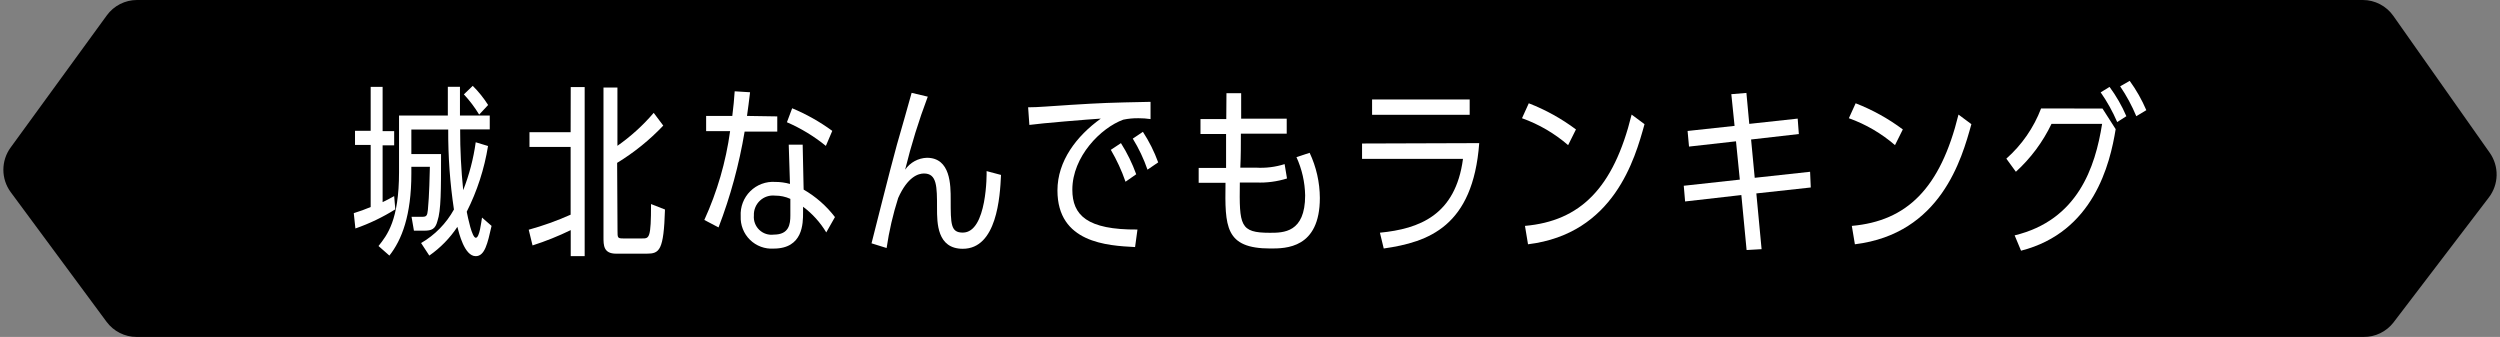
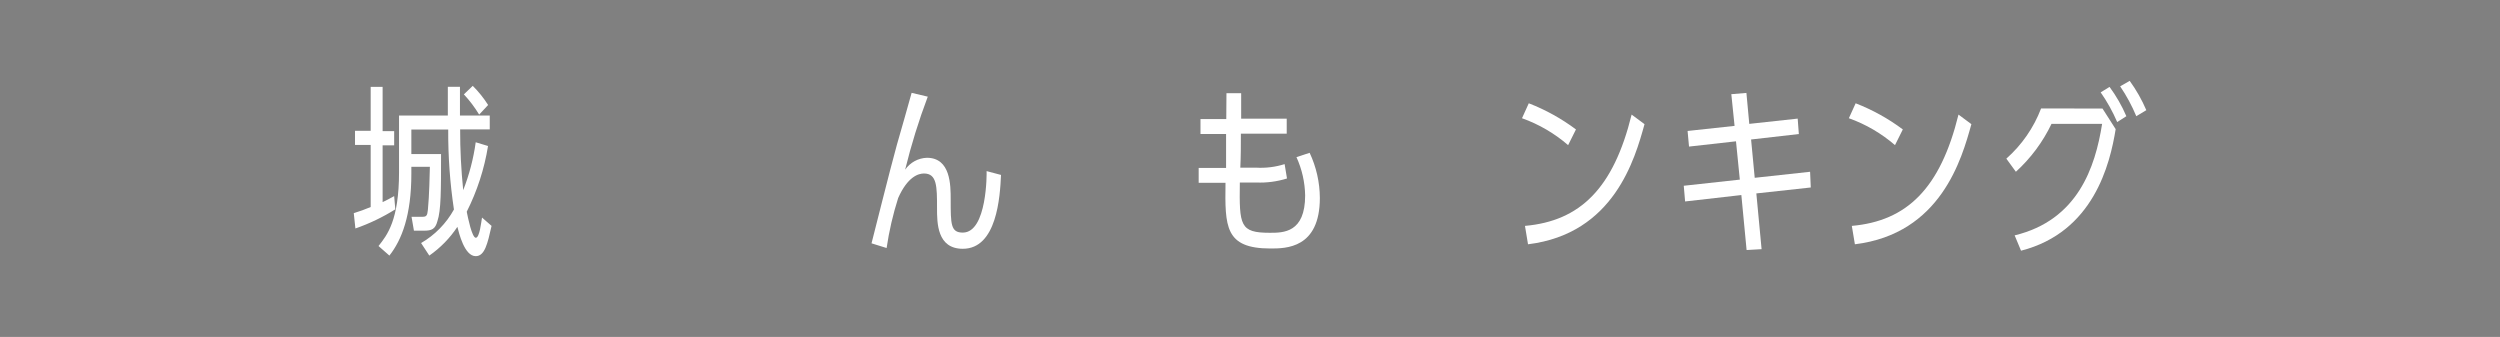
<svg xmlns="http://www.w3.org/2000/svg" width="371" height="50" viewBox="0 0 371 50" fill="none">
  <rect x="0" y="0" width="371" height="50" fill="#808080" stroke="none" />
-   <path d="M350.772 50H20.266C19.4 50.001 18.547 49.797 17.773 49.407C17 49.017 16.328 48.45 15.812 47.752L1.581 28.502C0.879 27.544 0.5 26.385 0.5 25.195C0.5 24.005 0.879 22.846 1.581 21.888L15.849 2.285C16.363 1.578 17.036 1.002 17.813 0.605C18.59 0.208 19.449 0.001 20.321 0H350.643C351.53 0 352.405 0.215 353.193 0.626C353.981 1.036 354.659 1.631 355.171 2.36L369.475 22.668C370.163 23.642 370.522 24.812 370.499 26.006C370.476 27.2 370.071 28.355 369.346 29.301L355.171 47.881C354.647 48.548 353.978 49.086 353.216 49.453C352.453 49.82 351.618 50.007 350.772 50Z" fill="black" />
  <g clip-path="url(#clip0_5022_107362)">
    <path d="M55.008 12.896H56.78V19.463H58.494V21.567H56.78V29.997C57.417 29.698 57.715 29.528 58.494 29.101L58.664 31.063C56.803 32.231 54.816 33.185 52.741 33.906L52.5 31.632C53.351 31.372 54.188 31.068 55.008 30.722V21.51H52.684V19.406H55.008V12.896ZM72.424 21.667C71.878 25.061 70.812 28.35 69.264 31.418C69.434 32.285 70.043 35.285 70.61 35.285C71.177 35.285 71.418 32.911 71.531 32.285L72.948 33.522C72.353 36.152 71.942 38.014 70.596 38.014C68.91 38.014 68.102 34.532 67.875 33.664C66.767 35.337 65.353 36.784 63.709 37.929L62.49 36.067C64.535 34.882 66.22 33.163 67.365 31.091C66.776 27.163 66.492 23.194 66.515 19.222H61.045V22.861H65.452C65.452 28.262 65.452 31.233 64.914 32.811C64.602 34.005 64.063 34.233 62.93 34.233H61.428L61.073 32.172H62.66C63.256 32.172 63.412 32.044 63.497 31.148C63.709 29.044 63.766 25.775 63.794 24.751H61.045V25.775C61.045 31.959 59.628 35.598 57.786 37.929L56.17 36.508C57.46 34.887 59.217 32.684 59.217 25.547V17.146H66.458V12.882H68.258C68.258 13.479 68.258 16.336 68.258 17.146H72.679V19.207H68.286C68.282 22.217 68.433 25.226 68.74 28.22C69.638 25.933 70.261 23.547 70.596 21.112L72.424 21.667ZM71.106 17.004C70.456 15.928 69.696 14.923 68.839 14.005L70.157 12.739C71.02 13.599 71.785 14.553 72.438 15.582L71.106 17.004Z" fill="white" />
-     <path d="M84.696 12.924H86.765V38.014H84.696V34.148C82.863 35.041 80.969 35.801 79.028 36.422L78.461 34.091C80.587 33.503 82.666 32.757 84.682 31.859V21.808H78.574V19.619H84.682L84.696 12.924ZM91.64 34.247C91.64 35.27 91.64 35.384 92.476 35.384H95.31C96.344 35.384 96.614 35.384 96.614 30.281L98.683 31.091C98.498 37.19 97.875 37.645 95.962 37.645H91.441C89.557 37.645 89.557 36.408 89.557 35.185V12.995H91.626V21.638C93.618 20.242 95.428 18.599 97.01 16.748L98.428 18.639C96.401 20.779 94.099 22.638 91.583 24.168L91.64 34.247Z" fill="white" />
-     <path d="M115.347 17.274V19.534H110.501C109.691 24.391 108.395 29.153 106.632 33.749L104.521 32.641C106.432 28.459 107.721 24.02 108.347 19.463H104.79V17.203H108.673C108.857 15.611 108.942 14.9 109.027 13.549L111.309 13.691C111.125 15.312 111.039 15.824 110.855 17.203L115.347 17.274ZM122.617 34.489C121.727 33.006 120.557 31.712 119.174 30.679V31.56C119.174 33.138 119.174 36.891 114.809 36.891C114.164 36.934 113.518 36.84 112.912 36.614C112.307 36.389 111.755 36.039 111.294 35.585C110.832 35.132 110.471 34.586 110.235 33.983C109.998 33.38 109.891 32.734 109.92 32.086C109.88 31.403 109.986 30.718 110.23 30.079C110.475 29.439 110.852 28.86 111.338 28.378C111.823 27.896 112.405 27.524 113.045 27.286C113.685 27.048 114.369 26.949 115.05 26.997C115.788 26.996 116.522 27.097 117.232 27.296L117.048 21.467H119.117L119.259 28.134C121.061 29.173 122.641 30.56 123.907 32.214L122.617 34.489ZM117.289 29.513C116.577 29.189 115.803 29.024 115.022 29.03C114.616 28.985 114.205 29.028 113.817 29.156C113.429 29.285 113.073 29.497 112.775 29.776C112.476 30.056 112.241 30.396 112.086 30.776C111.93 31.155 111.859 31.563 111.876 31.972C111.84 32.366 111.893 32.762 112.032 33.132C112.17 33.502 112.389 33.836 112.674 34.109C112.959 34.383 113.301 34.588 113.675 34.71C114.05 34.832 114.447 34.868 114.837 34.816C117.105 34.816 117.289 33.252 117.289 31.972V29.513ZM122.56 21.652C120.802 20.222 118.857 19.04 116.779 18.141L117.558 16.066C119.667 16.944 121.665 18.07 123.51 19.42L122.56 21.652Z" fill="white" />
    <path d="M148.55 25.959C148.408 29.229 147.926 36.919 142.881 36.919C139.055 36.919 139.055 33.081 139.055 30.878C139.055 27.679 139.055 25.746 137.114 25.746C136.278 25.746 134.691 26.23 133.288 29.385C132.516 31.808 131.942 34.29 131.573 36.806L129.334 36.109C129.66 34.873 132.055 25.249 133.104 21.467C133.458 20.259 134.988 14.886 135.286 13.777L137.681 14.345C136.345 17.885 135.224 21.502 134.322 25.177C134.686 24.651 135.168 24.218 135.729 23.912C136.29 23.606 136.915 23.436 137.553 23.415C141.082 23.415 141.082 27.495 141.082 29.599C141.082 33.28 141.082 34.517 142.881 34.517C146.509 34.517 146.438 25.604 146.41 25.391L148.55 25.959Z" fill="white" />
-     <path d="M168.445 36.664C164.308 36.451 156.925 36.038 156.925 28.262C156.925 23.884 159.759 20.188 163.358 17.601C161.672 17.701 154.402 18.298 152.758 18.539L152.574 15.924C154.133 15.924 155.777 15.753 158.809 15.568C163.684 15.27 164.393 15.241 170.741 15.113V17.672C170.15 17.585 169.553 17.542 168.956 17.544C168.199 17.532 167.443 17.604 166.702 17.757C163.358 18.966 159.135 23.245 159.135 28.149C159.135 31.93 161.318 34.119 168.8 34.062L168.445 36.664ZM167.028 26.969C166.458 25.323 165.727 23.737 164.846 22.235L166.348 21.24C167.269 22.693 168.029 24.242 168.615 25.86L167.028 26.969ZM170.288 25.178C169.731 23.567 168.999 22.022 168.105 20.572L169.608 19.563C170.534 20.982 171.295 22.503 171.875 24.097L170.288 25.178Z" fill="white" />
    <path d="M182.007 13.834H184.189C184.189 14.431 184.189 17.075 184.189 17.615H190.949V19.833H184.147C184.147 21.368 184.147 23.23 184.062 24.879H186.386C187.823 24.968 189.264 24.79 190.637 24.353L190.991 26.486C189.511 26.948 187.963 27.151 186.414 27.083H183.991C183.906 33.466 183.991 34.546 188.44 34.546C190.453 34.546 193.684 34.546 193.684 29.002C193.648 27.038 193.209 25.102 192.394 23.316L194.35 22.676C195.337 24.77 195.854 27.055 195.866 29.372C195.866 36.877 190.807 36.877 188.54 36.877C181.752 36.877 181.78 33.608 181.865 27.125H177.883V24.922H181.95V19.89H178.152V17.672H181.979L182.007 13.834Z" fill="white" />
-     <path d="M219.517 21.24C218.596 33.636 211.978 35.925 205.346 36.877L204.779 34.532C210.618 33.963 216.003 31.944 217.108 23.571H202.129V21.297L219.517 21.24ZM218.1 14.758V17.032H203.617V14.758H218.1Z" fill="white" />
    <path d="M232.71 21.539C230.694 19.794 228.374 18.439 225.865 17.544L226.872 15.327C229.369 16.297 231.724 17.603 233.872 19.207L232.71 21.539ZM226.305 33.522C234.481 32.797 239.441 27.964 242.134 17.004L244.047 18.425C242.629 23.557 239.526 34.688 226.758 36.252L226.305 33.522Z" fill="white" />
    <path d="M256.928 13.976L259.167 13.791L259.592 18.383L266.777 17.601L266.947 19.89L259.861 20.7L260.4 26.386L268.619 25.491L268.718 27.822L260.641 28.703L261.42 36.976L259.195 37.104L258.416 28.945L250.069 29.897L249.871 27.566L258.189 26.656L257.622 20.97L250.65 21.752L250.438 19.435L257.41 18.681L256.928 13.976Z" fill="white" />
    <path d="M281.217 21.539C279.201 19.794 276.88 18.439 274.372 17.544L275.378 15.327C277.876 16.297 280.23 17.603 282.379 19.207L281.217 21.539ZM274.811 33.522C282.988 32.797 287.948 27.964 290.64 17.004L292.553 18.425C291.136 23.557 288.033 34.688 275.265 36.252L274.811 33.522Z" fill="white" />
    <path d="M312.01 16.108L313.965 19.165C313.129 24.339 310.692 34.446 299.922 37.204L298.973 34.929C308.339 32.669 310.933 24.837 311.953 18.383H304.443C303.155 21.073 301.36 23.486 299.157 25.49L297.74 23.543C300.034 21.515 301.804 18.959 302.898 16.094L312.01 16.108ZM314.192 18.113C313.526 16.564 312.705 15.088 311.74 13.706L313.058 12.896C314.052 14.245 314.889 15.705 315.552 17.245L314.192 18.113ZM317.026 17.245C316.379 15.69 315.577 14.204 314.631 12.81L316.048 12C317.029 13.354 317.856 14.812 318.514 16.35L317.026 17.245Z" fill="white" />
  </g>
  <defs>
    <clipPath id="clip0_5022_107362">
      <rect width="266" height="26" fill="white" transform="translate(52.5 12)" />
    </clipPath>
  </defs>
</svg>